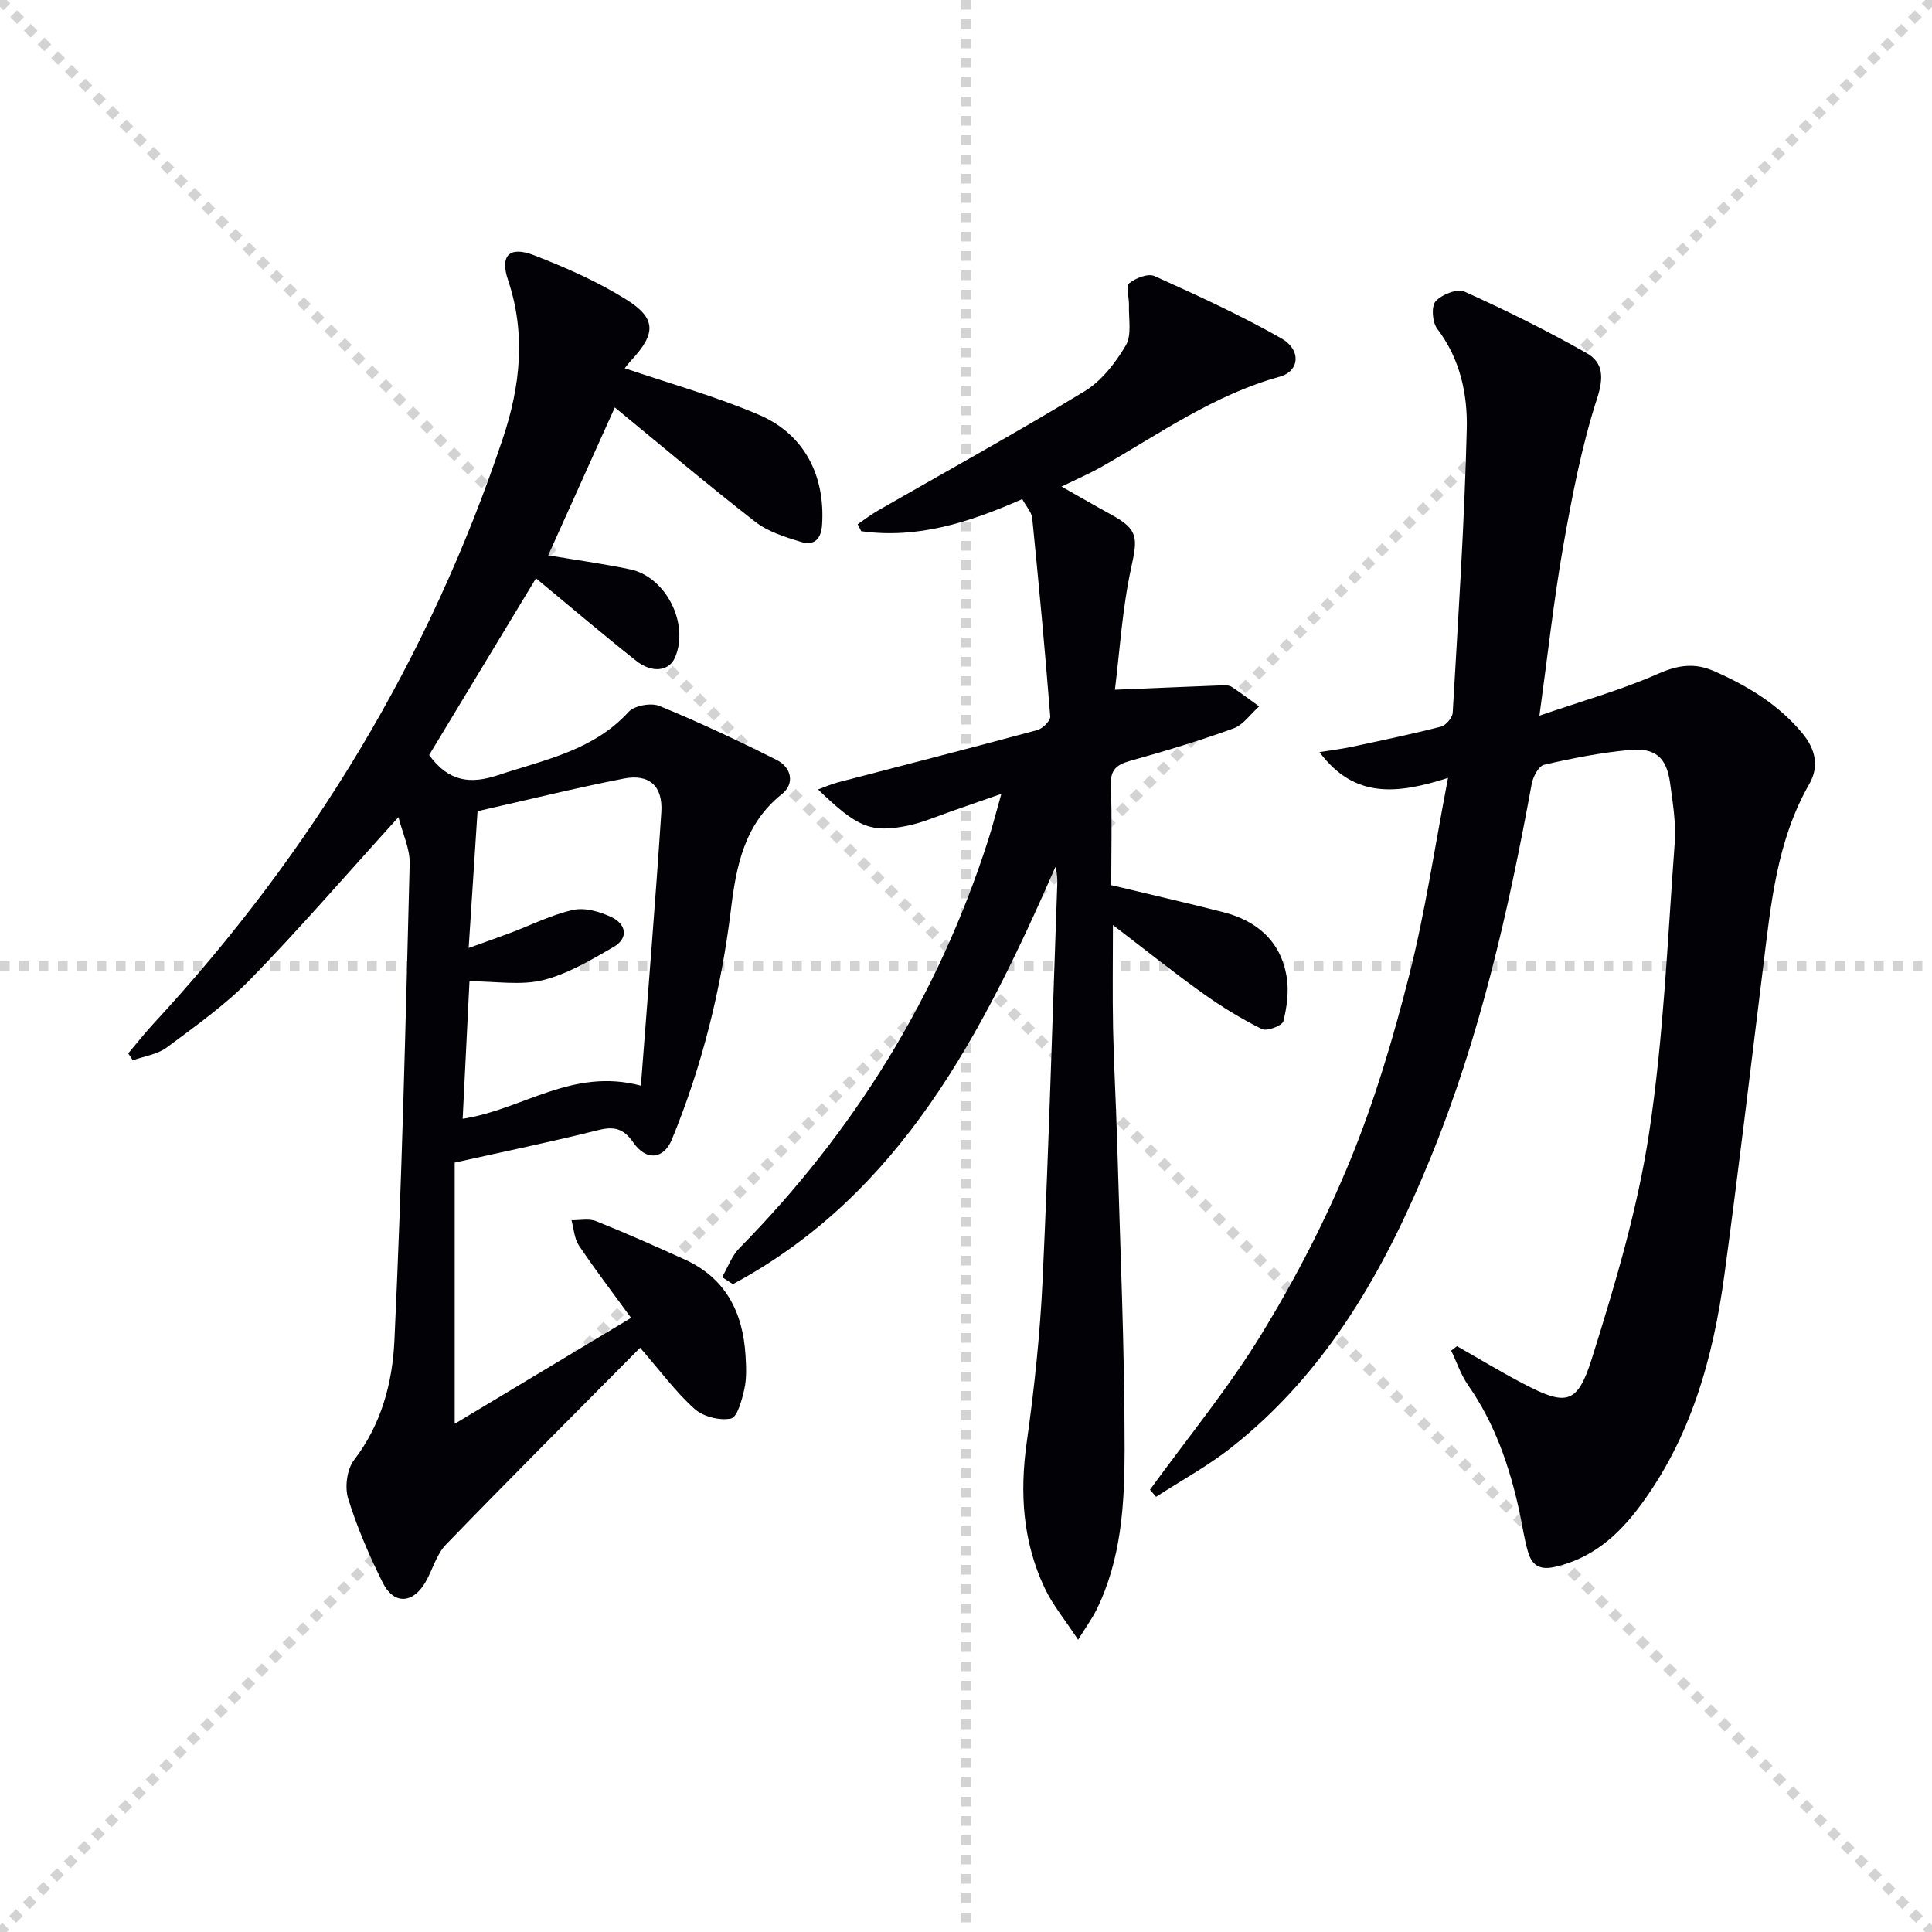
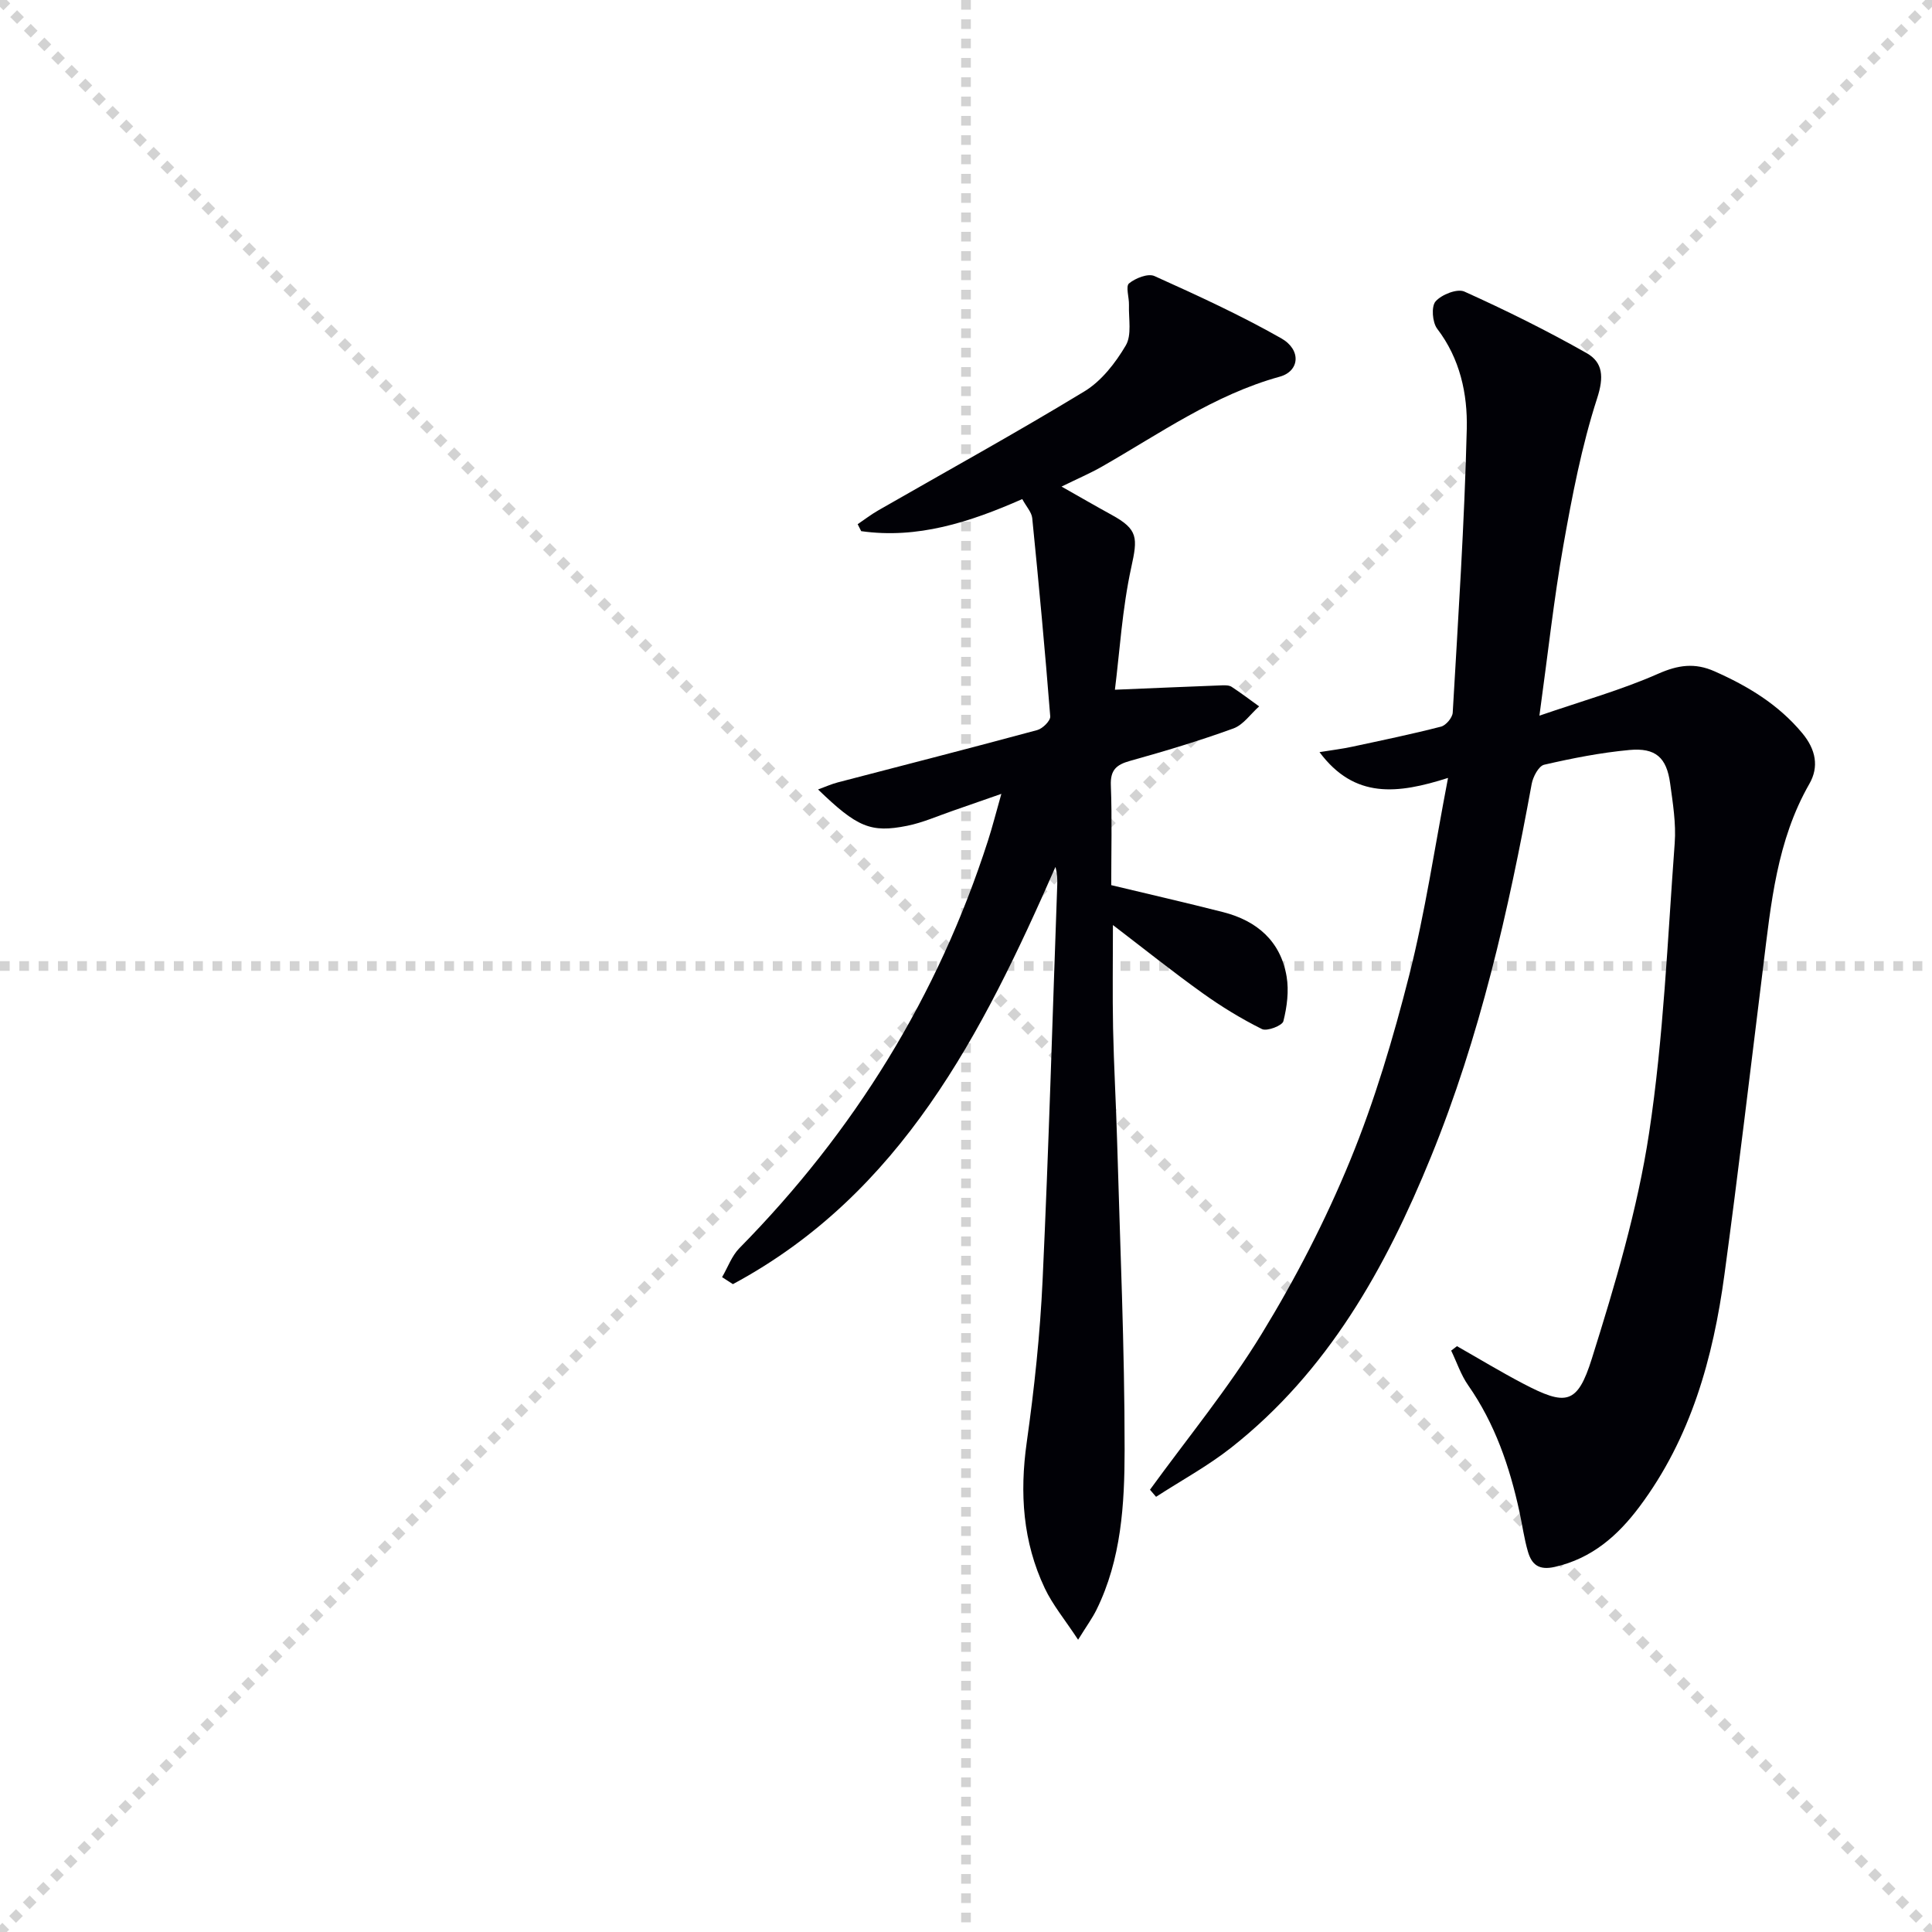
<svg xmlns="http://www.w3.org/2000/svg" enable-background="new 0 0 400 400" viewBox="0 0 400 400">
  <g stroke="lightgray" stroke-dasharray="1,1" stroke-width="1" transform="scale(2, 2)">
    <line x1="0" y1="0" x2="200" y2="200" />
    <line x1="200" y1="0" x2="0" y2="200" />
    <line x1="100" y1="0" x2="100" y2="200" />
    <line x1="0" y1="100" x2="200" y2="100" />
  </g>
-   <path d="m82.5 169.18c-10.63 11.72-20.31 22.93-30.62 33.53-5.18 5.32-11.38 9.7-17.37 14.17-1.92 1.43-4.65 1.79-7.01 2.64-.32-.48-.63-.95-.95-1.43 1.75-2.07 3.43-4.21 5.27-6.2 32.66-35.29 57.06-75.52 72.31-121.18 3.6-10.77 4.78-21.64 1.05-32.74-1.71-5.08.28-7.11 5.42-5.11 6.58 2.55 13.16 5.45 19.12 9.19 6.2 3.9 6.07 7.04 1.04 12.48-.65.71-1.23 1.49-1.42 1.71 9.29 3.17 18.81 5.8 27.81 9.65 9.42 4.03 13.68 12.61 13.06 22.65-.19 3.15-1.66 4.48-4.39 3.65-3.28-1-6.8-2.1-9.44-4.15-9.96-7.75-19.6-15.9-29.09-23.68-4.39 9.75-9.09 20.19-13.79 30.62 5.27.88 11.14 1.69 16.93 2.89 7.46 1.54 12.32 11.27 9.33 18.25-1.21 2.83-4.7 3.34-8.05.69-6.9-5.47-13.61-11.18-20.74-17.08-7.43 12.3-14.85 24.56-22.12 36.59 4.04 5.57 8.56 6.07 14.29 4.16 9.59-3.19 19.66-5.06 26.99-13.08 1.21-1.33 4.67-1.95 6.41-1.24 8.24 3.39 16.32 7.19 24.28 11.19 3.05 1.54 3.78 4.9 1.06 7.06-7.81 6.22-9.46 14.96-10.55 23.92-2.01 16.42-5.94 32.32-12.24 47.62-1.64 3.98-5.24 4.53-7.96.61-2.1-3.04-4.08-3.39-7.42-2.55-9.48 2.38-19.07 4.35-29.57 6.69v54.09c11.58-6.96 23.69-14.23 36.52-21.94-3.91-5.36-7.51-10.07-10.8-14.98-.97-1.44-1.05-3.48-1.54-5.24 1.7.04 3.6-.4 5.08.19 6.16 2.46 12.22 5.17 18.27 7.9 8.54 3.84 12.13 10.93 12.68 19.87.14 2.32.26 4.73-.23 6.97-.5 2.25-1.45 5.85-2.78 6.13-2.33.48-5.75-.38-7.54-1.99-3.9-3.5-7.06-7.82-11.27-12.66-13.71 13.84-27.09 27.19-40.23 40.78-1.99 2.06-2.74 5.27-4.26 7.83-2.61 4.41-6.52 4.58-8.79.04-2.8-5.62-5.32-11.45-7.17-17.43-.73-2.36-.25-6.07 1.22-7.98 5.68-7.37 7.96-16.06 8.36-24.72 1.54-32.89 2.32-65.81 3.16-98.73.08-3.11-1.47-6.27-2.32-9.65zm50.19 55.59c1.49-19.61 3.02-38.11 4.23-56.64.35-5.39-2.52-7.96-7.74-6.94-10.03 1.96-19.97 4.42-30.31 6.76-.59 9.09-1.17 18.11-1.84 28.32 3.77-1.36 6.2-2.2 8.6-3.11 4.34-1.63 8.56-3.78 13.03-4.77 2.46-.54 5.57.36 7.97 1.51 3.01 1.44 3.56 4.33.42 6.15-4.66 2.7-9.49 5.59-14.62 6.87-4.62 1.15-9.75.24-15.23.24-.47 9.5-.93 18.87-1.41 28.47 12.45-1.9 22.62-10.64 36.9-6.86z" fill="#010106" />
  <path d="m301.65 278.71c4.54 2.58 9.01 5.29 13.64 7.72 8.93 4.68 11.28 4.44 14.29-5.16 4.8-15.3 9.44-30.85 11.84-46.65 3.01-19.83 3.82-40.01 5.31-60.06.3-4.09-.39-8.29-.95-12.4-.73-5.32-3-7.39-8.45-6.88-5.93.55-11.82 1.71-17.63 3.05-1.13.26-2.31 2.49-2.58 3.97-4.81 26.33-10.72 52.35-20.86 77.22-9.4 23.06-21.35 44.43-41.33 60.18-4.86 3.83-10.37 6.82-15.58 10.2-.42-.49-.84-.98-1.26-1.47 7.78-10.72 16.26-21.02 23.14-32.29 7-11.44 13.23-23.52 18.32-35.92 5.08-12.37 8.92-25.35 12.22-38.34 3.29-12.96 5.23-26.25 8.03-40.82-10.45 3.33-19.35 4.4-26.61-5.34 2.72-.44 4.74-.68 6.72-1.11 6.16-1.32 12.34-2.6 18.44-4.17 1.02-.26 2.36-1.86 2.42-2.9 1.13-19.58 2.43-39.16 2.91-58.76.17-7.22-1.39-14.52-6.12-20.71-1.01-1.32-1.26-4.62-.34-5.67 1.25-1.42 4.49-2.7 5.97-2.03 8.61 3.88 17.1 8.09 25.31 12.74 3.38 1.92 3.6 4.94 2.17 9.35-3.2 9.89-5.18 20.23-7 30.5-1.96 11.07-3.17 22.28-4.95 35.21 8.99-3.09 17.03-5.34 24.59-8.68 4.15-1.83 7.59-2.31 11.67-.5 6.92 3.07 13.19 6.84 18.15 12.79 2.86 3.43 3.48 7.01 1.49 10.49-6.75 11.77-7.96 24.83-9.57 37.85-2.64 21.25-5.14 42.53-8.02 63.75-2.34 17.28-6.94 33.86-17.62 48.11-4.48 5.98-9.84 10.69-17.5 12.43-3.33.76-4.79-.5-5.57-3.17-.79-2.7-1.16-5.52-1.76-8.28-2.03-9.32-5.07-18.22-10.61-26.15-1.51-2.16-2.36-4.78-3.52-7.18.4-.29.8-.6 1.2-.92z" fill="#010106" />
  <path d="m211.65 103.33c-10.98 4.84-21.73 8.28-33.35 6.64-.24-.48-.48-.96-.73-1.44 1.42-.96 2.79-2.02 4.28-2.87 14.25-8.18 28.65-16.11 42.68-24.64 3.52-2.14 6.42-5.88 8.55-9.5 1.28-2.17.57-5.54.66-8.37.05-1.54-.72-3.87.01-4.47 1.33-1.1 3.93-2.12 5.26-1.53 8.9 4.01 17.8 8.09 26.27 12.9 4.18 2.38 3.81 6.8-.33 7.94-13.57 3.75-24.86 11.8-36.81 18.62-2.44 1.39-5.04 2.5-8.36 4.13 3.82 2.16 7.08 4.05 10.38 5.86 5.51 3.02 5.4 4.75 4.05 10.9-1.87 8.56-2.39 17.42-3.38 25.3 8.28-.34 15.26-.65 22.23-.91.65-.02 1.44-.02 1.95.32 1.94 1.27 3.79 2.68 5.68 4.04-1.76 1.56-3.27 3.82-5.33 4.57-7.02 2.55-14.19 4.7-21.39 6.71-2.85.79-4.11 1.9-3.98 5.08.26 6.81.08 13.64.08 20.65 7.84 1.88 15.53 3.64 23.18 5.59 7 1.79 11.9 6.02 13.13 13.33.5 2.99.08 6.28-.67 9.25-.23.92-3.4 2.14-4.43 1.63-4.28-2.13-8.42-4.66-12.31-7.45-6.19-4.43-12.14-9.19-18.55-14.09 0 7.29-.11 14.34.03 21.39.16 7.82.62 15.62.84 23.44.6 21.29 1.56 42.57 1.55 63.86-.01 11.23-.68 22.66-5.84 33.11-.85 1.71-1.99 3.27-3.79 6.17-2.75-4.19-5.28-7.22-6.91-10.68-4.54-9.59-5.21-19.66-3.73-30.16 1.57-11.15 2.77-22.4 3.29-33.64 1.27-27.25 2.05-54.52 3.03-81.78.04-1.16.01-2.32-.37-3.74-15.15 34.49-31.93 67.65-66.78 86.38-.75-.48-1.5-.97-2.24-1.45 1.18-2.02 2-4.4 3.59-6.01 23.76-24.13 41.11-52.14 51.48-84.42.9-2.79 1.61-5.63 2.75-9.63-3.98 1.39-7.01 2.46-10.04 3.5-3.14 1.08-6.22 2.46-9.45 3.11-7.58 1.52-10.38.28-18.46-7.52 1.58-.58 2.8-1.13 4.07-1.46 13.78-3.6 27.58-7.12 41.32-10.84 1.11-.3 2.75-1.93 2.68-2.83-1.08-13.7-2.36-27.39-3.73-41.07-.14-1.22-1.2-2.33-2.06-3.92z" fill="#010106" />
</svg>